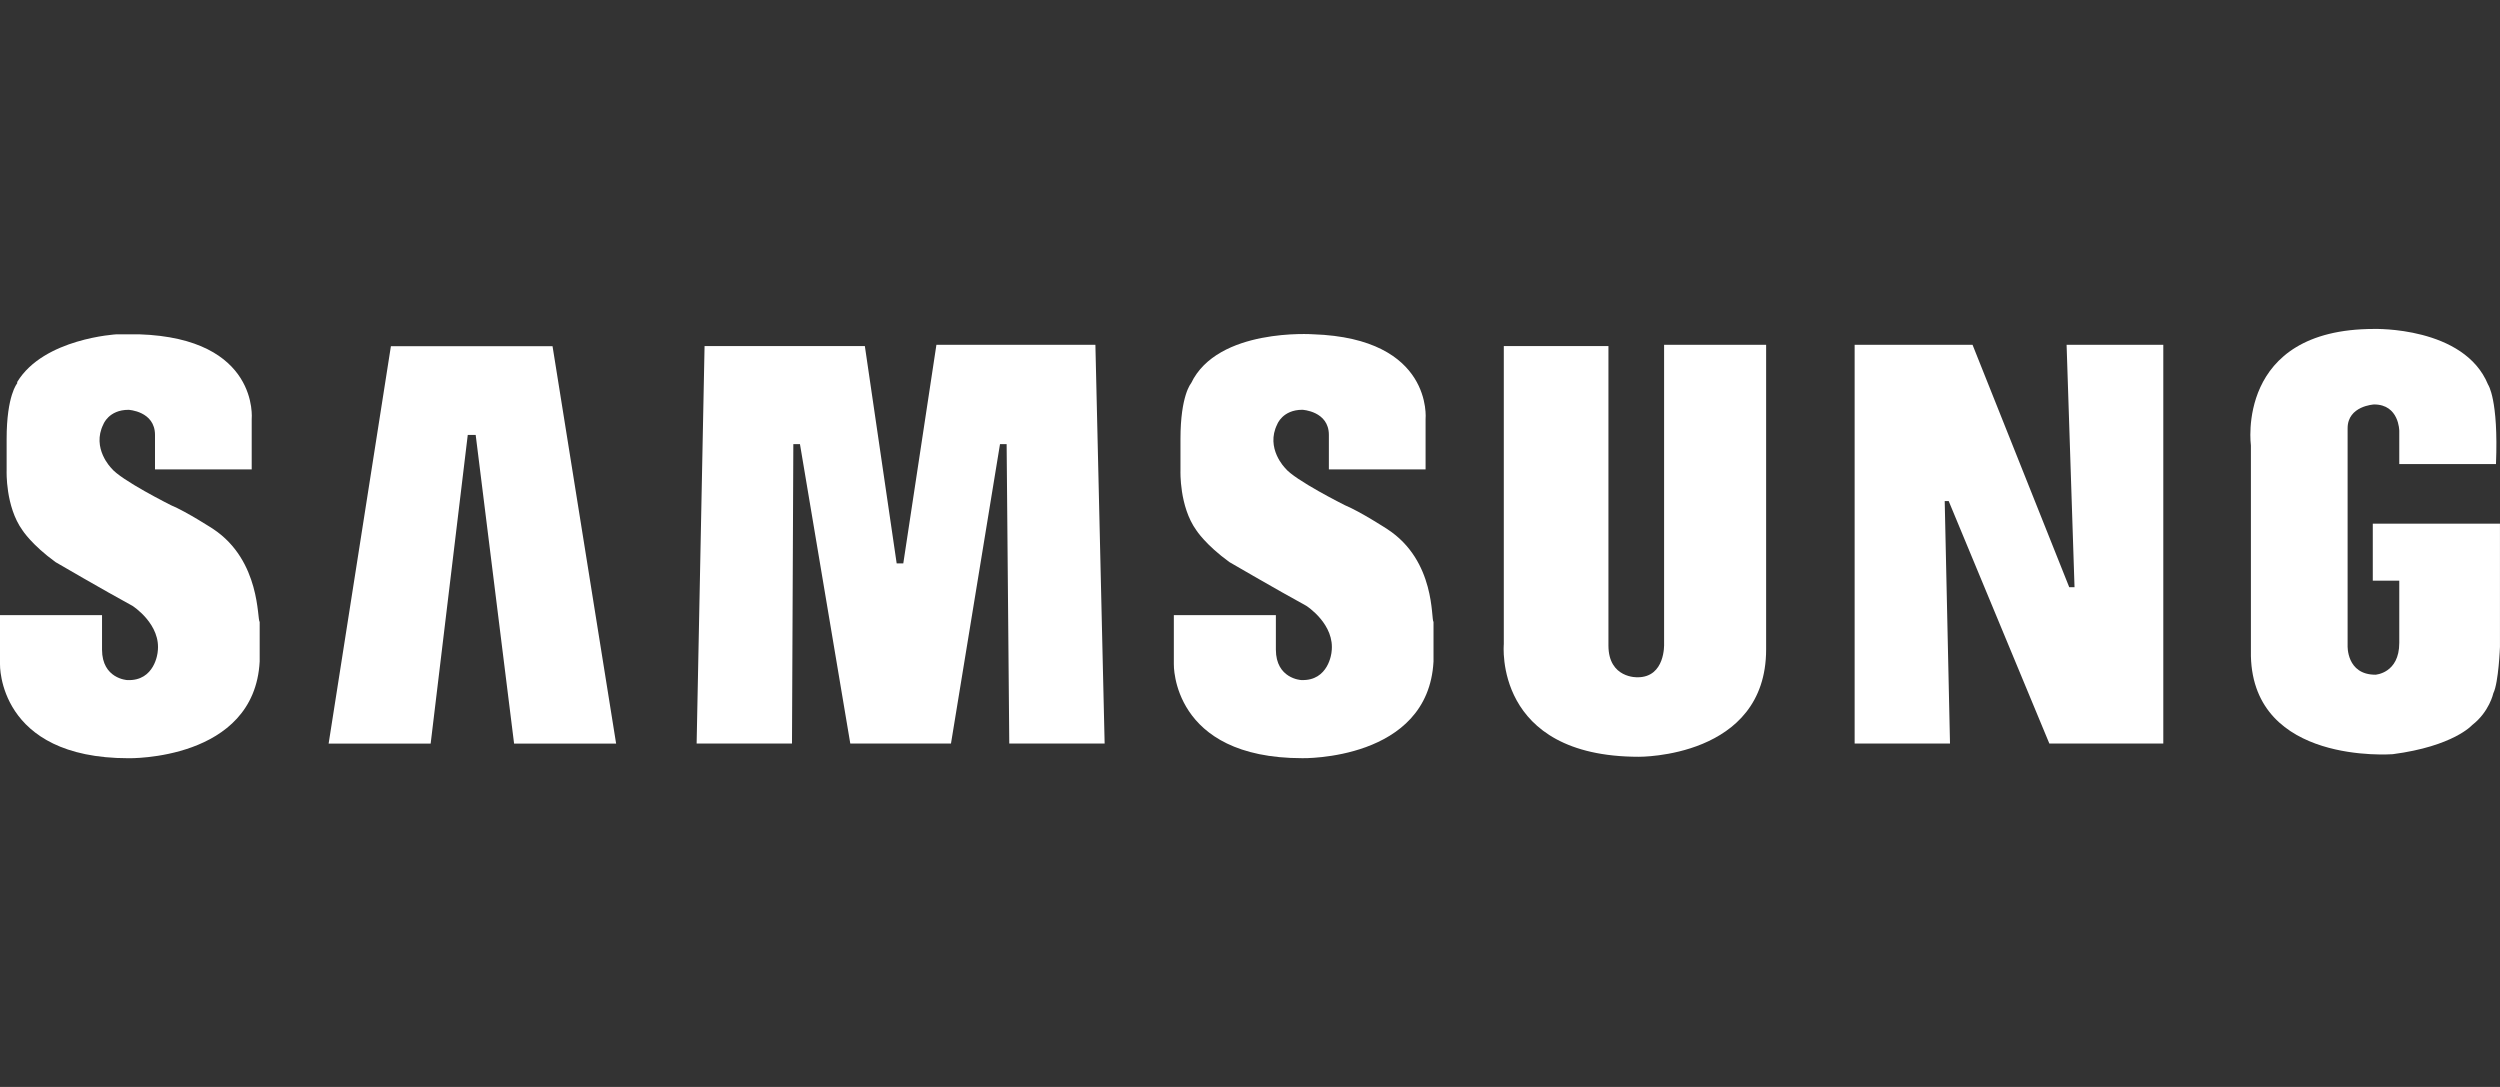
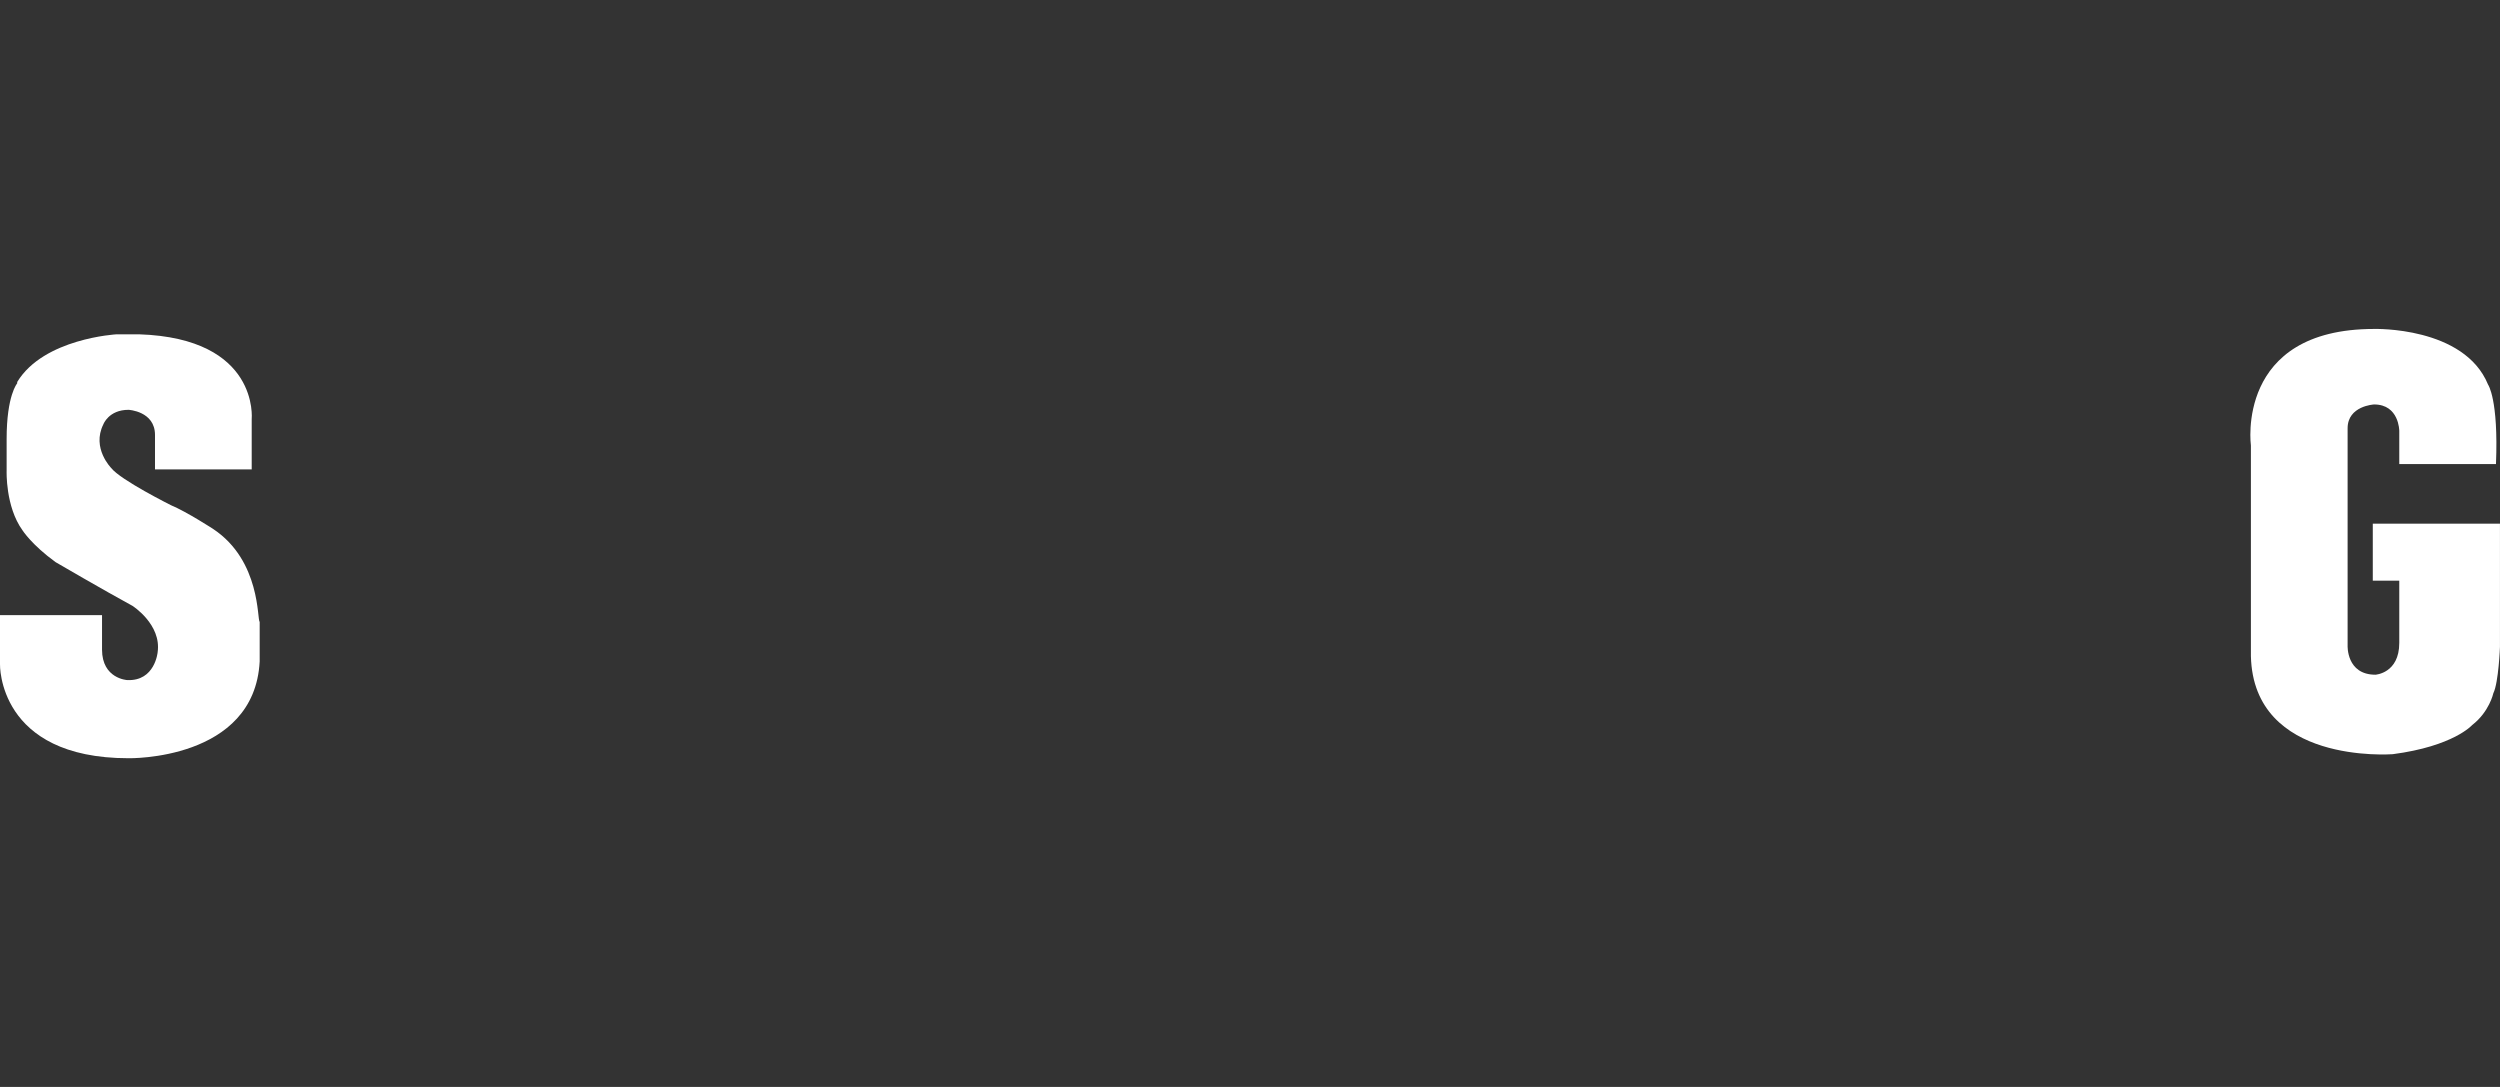
<svg xmlns="http://www.w3.org/2000/svg" width="69" height="30" viewBox="0 0 69 30" fill="none">
  <rect x="0" y="0" width="69" height="30" fill="#333333" stroke="none" />
-   <path fill-rule="evenodd" clip-rule="evenodd" d="M38.285 14.601C38.285 14.601 37.554 14.125 37.115 13.942C37.115 13.942 35.726 13.248 35.47 12.919C35.47 12.919 34.922 12.37 35.251 11.712C35.251 11.712 35.397 11.31 35.945 11.31C35.945 11.31 36.677 11.346 36.677 12.004V12.955H39.346V11.566C39.346 11.566 39.565 9.335 36.238 9.226C36.238 9.226 33.605 9.043 32.874 10.578C32.874 10.578 32.581 10.908 32.581 12.114V12.992C32.581 12.992 32.545 13.979 33.02 14.637C33.02 14.637 33.276 15.039 33.934 15.515C33.934 15.515 35.251 16.282 36.055 16.721C36.055 16.721 36.859 17.233 36.75 18.001C36.75 18.001 36.677 18.805 35.909 18.769C35.909 18.769 35.214 18.732 35.214 17.928V16.977H32.398V18.33C32.398 18.33 32.325 20.926 35.945 20.926C35.945 20.926 39.419 20.999 39.565 18.257V17.16C39.492 17.123 39.638 15.478 38.285 14.601Z" fill="white" />
-   <path fill-rule="evenodd" clip-rule="evenodd" d="M25.845 9.516L24.931 15.549H24.748L23.87 9.552H19.446L19.227 20.522H21.859L21.896 12.258H22.079L23.468 20.522H26.247L27.6 12.258H27.783L27.856 20.522H30.488L30.233 9.516H25.845Z" fill="white" />
-   <path fill-rule="evenodd" clip-rule="evenodd" d="M10.789 9.555L9.07 20.524H11.886L12.91 12.005H13.129L14.189 20.524H17.005L15.25 9.555H10.789Z" fill="white" />
  <path fill-rule="evenodd" clip-rule="evenodd" d="M65.489 14.417V16.026H66.22V17.744C66.22 18.585 65.562 18.622 65.562 18.622C64.757 18.622 64.794 17.818 64.794 17.818V11.821C64.794 11.199 65.525 11.163 65.525 11.163C66.22 11.163 66.22 11.894 66.22 11.894V12.808H68.889C68.962 11.017 68.67 10.614 68.67 10.614C68.011 9.005 65.525 9.079 65.525 9.079C61.686 9.079 62.125 12.296 62.125 12.296V18.11C62.198 21.108 66 20.816 66.037 20.816C67.719 20.596 68.231 20.012 68.231 20.012C68.706 19.646 68.816 19.134 68.816 19.134C68.962 18.841 68.999 17.854 68.999 17.854V14.454H65.489V14.417Z" fill="white" />
-   <path fill-rule="evenodd" clip-rule="evenodd" d="M57.257 16.207H57.111L54.442 9.516H51.188V20.522H53.82L53.674 13.83H53.784L56.562 20.522H59.707V9.516H57.038L57.257 16.207Z" fill="white" />
-   <path fill-rule="evenodd" clip-rule="evenodd" d="M45.929 17.779C45.929 17.779 45.966 18.693 45.198 18.693C45.198 18.693 44.393 18.73 44.393 17.816V9.552H41.505V17.779C41.505 17.779 41.212 20.887 45.234 20.887C45.234 20.887 48.745 20.924 48.745 17.925V9.516H45.929V17.779Z" fill="white" />
  <path fill-rule="evenodd" clip-rule="evenodd" d="M5.887 14.602C5.887 14.602 5.156 14.126 4.717 13.943C4.717 13.943 3.328 13.249 3.072 12.92C3.072 12.92 2.523 12.371 2.852 11.713C2.852 11.713 2.998 11.311 3.547 11.311C3.547 11.311 4.278 11.347 4.278 12.005V12.956H6.947V11.567C6.947 11.567 7.167 9.336 3.839 9.227C3.839 9.227 3.583 9.227 3.218 9.227C3.218 9.227 1.207 9.336 0.475 10.543C0.475 10.543 0.475 10.543 0.475 10.579C0.475 10.579 0.183 10.909 0.183 12.115V12.993C0.183 12.993 0.146 13.98 0.622 14.638C0.622 14.638 0.878 15.04 1.536 15.516C1.536 15.516 2.852 16.284 3.657 16.722C3.657 16.722 4.461 17.234 4.351 18.002C4.351 18.002 4.278 18.806 3.51 18.77C3.51 18.77 2.816 18.733 2.816 17.929V16.978H0V18.331C0 18.331 -0.073 20.927 3.547 20.927C3.547 20.927 7.021 21 7.167 18.258V17.161C7.094 17.125 7.203 15.479 5.887 14.602Z" fill="white" />
</svg>